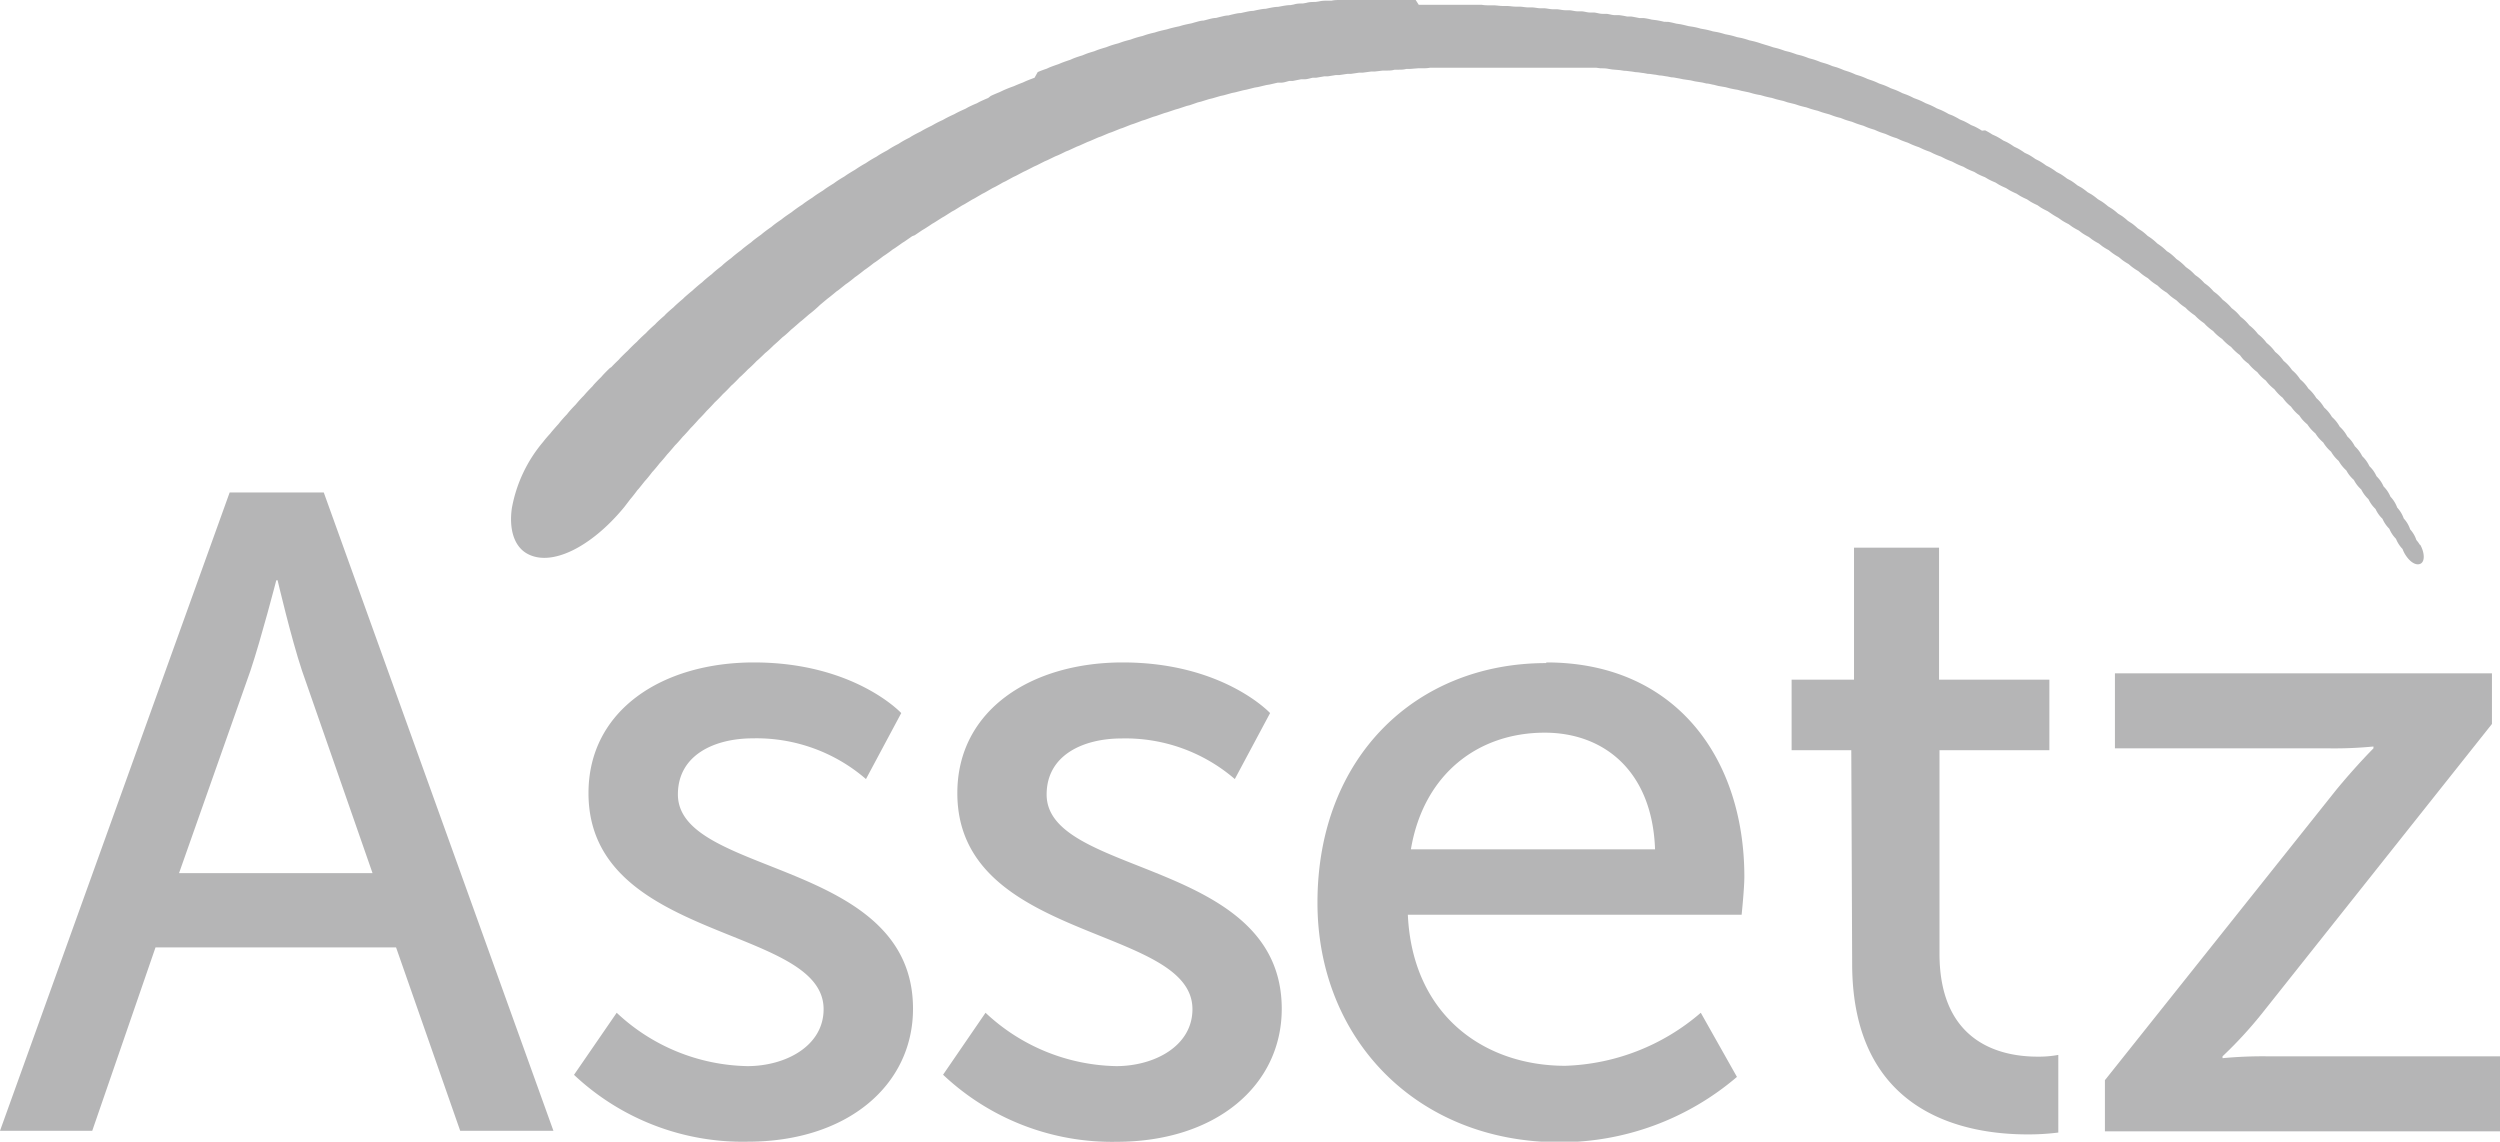
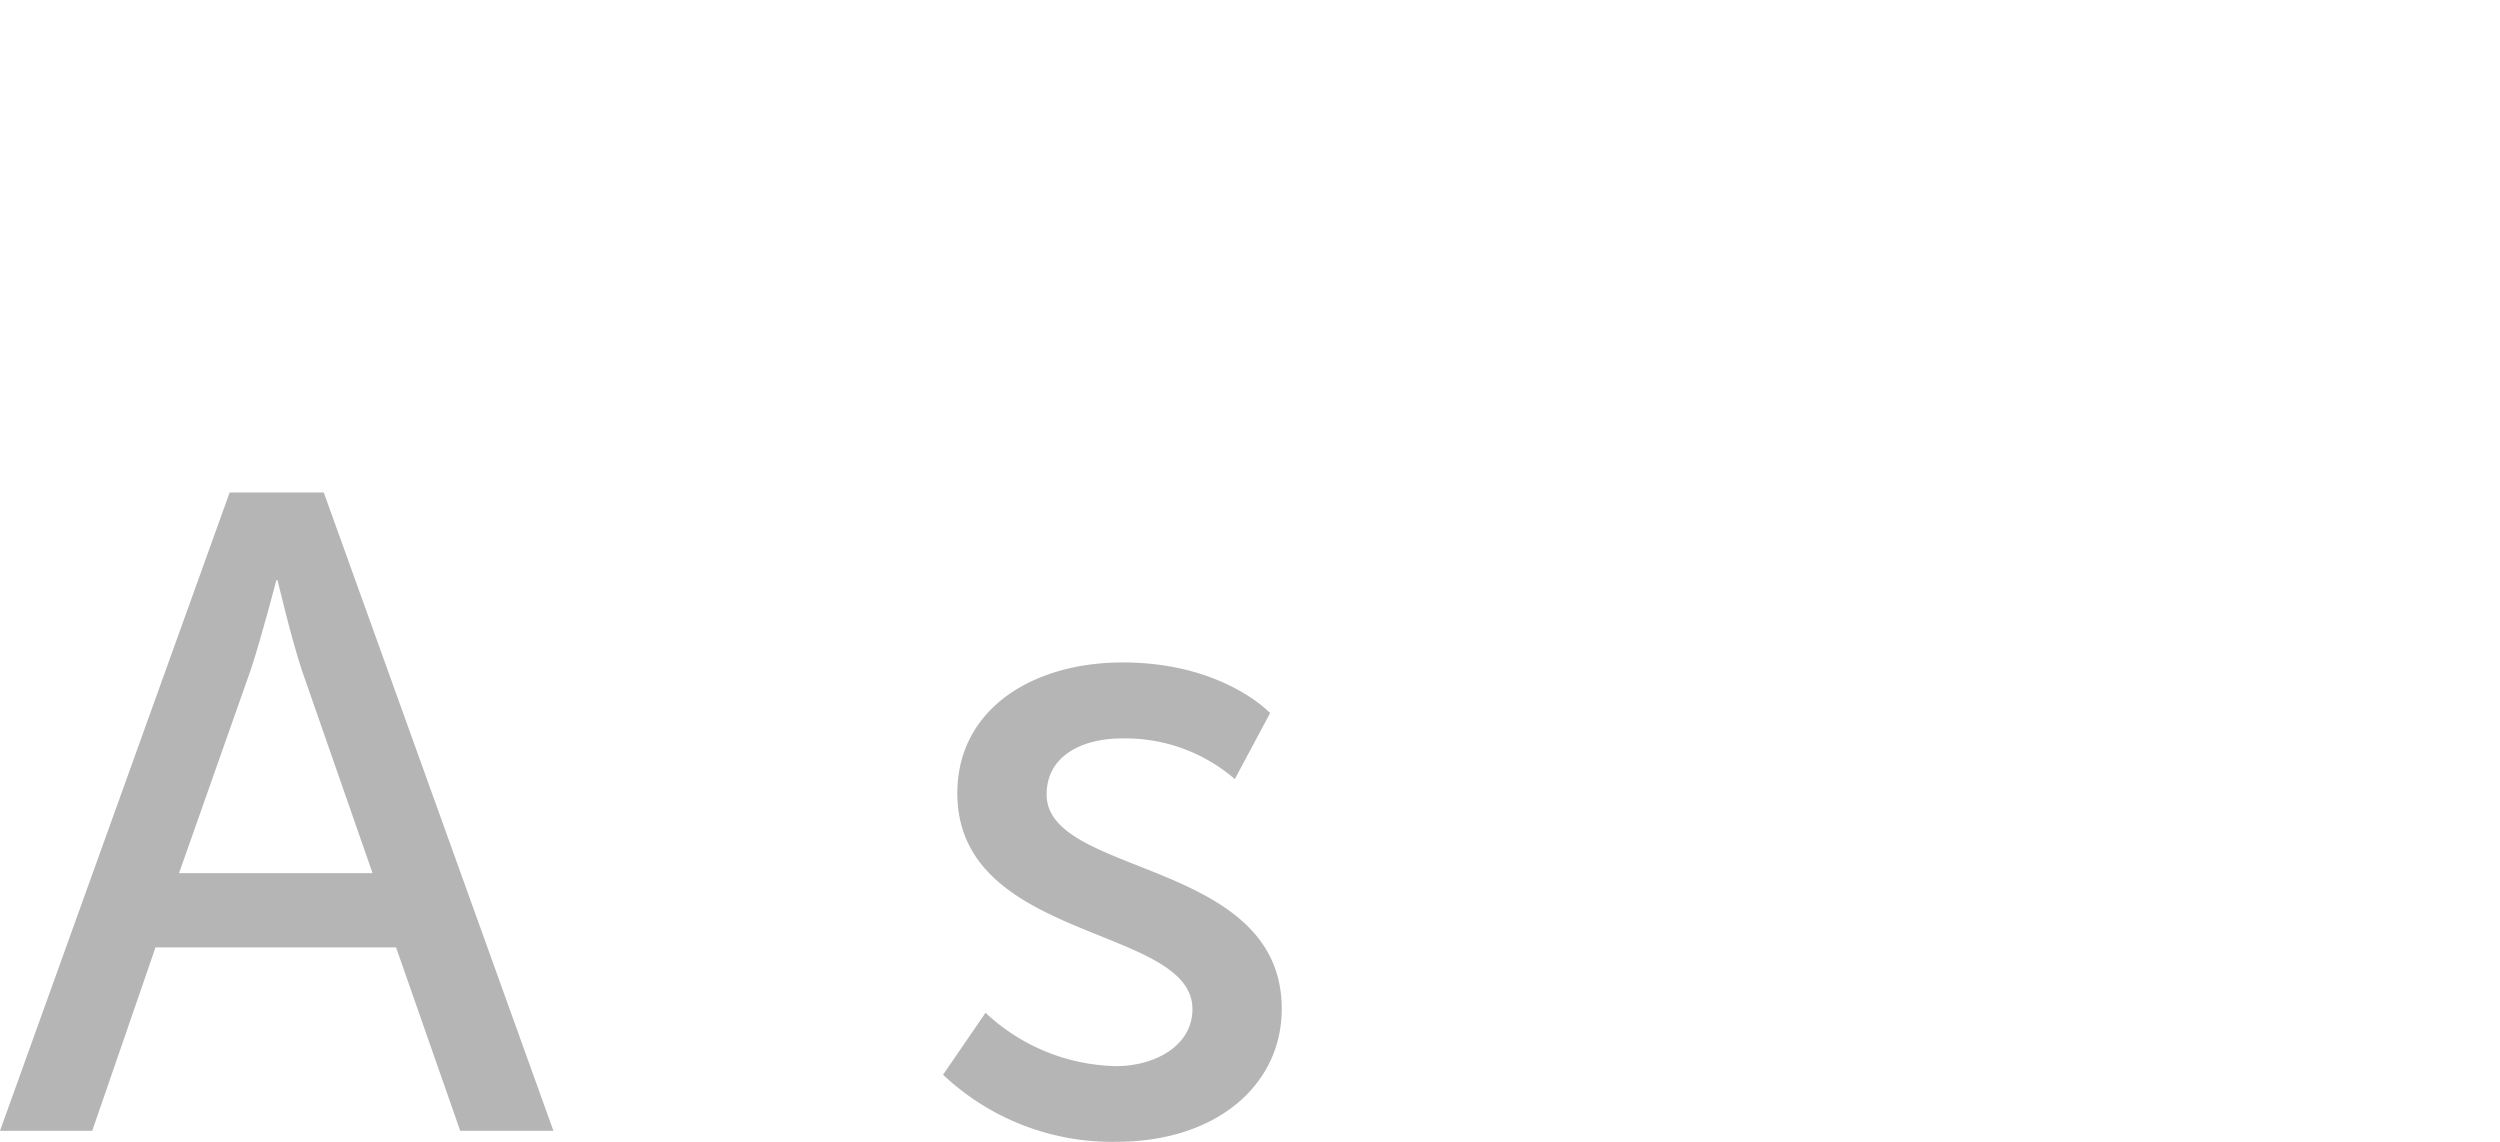
<svg xmlns="http://www.w3.org/2000/svg" viewBox="0 0 229.57 104.84">
  <defs>
    <style>.cls-1{fill:#b5b5b6;}</style>
  </defs>
  <title>Asset 1</title>
  <g id="Layer_2" data-name="Layer 2">
    <g id="Layer_1-2" data-name="Layer 1">
      <path class="cls-1" d="M36.37,87H14.28L8.47,103.84H0L21.09,45.22h8.64l21.09,58.62H42.26Zm-11-33.71S24,58.59,23,61.58l-6.56,18.6H34.21l-6.48-18.6c-1-3-2.24-8.3-2.24-8.3Z" />
-       <path class="cls-1" d="M56.63,93a18,18,0,0,0,12,4.9c3.49,0,7-1.83,7-5.23,0-7.72-21.59-6.14-21.59-19.84,0-7.64,6.81-12,15.19-12,9.22,0,13.53,4.65,13.53,4.65l-3.24,6.06a15.37,15.37,0,0,0-10.38-3.74c-3.49,0-6.89,1.5-6.89,5.15,0,7.56,21.59,5.9,21.59,19.68,0,7-6,12.21-15.19,12.21a22.59,22.59,0,0,1-15.94-6.14Z" />
      <path class="cls-1" d="M90.5,93a18,18,0,0,0,12,4.9c3.49,0,7-1.83,7-5.23,0-7.72-21.59-6.14-21.59-19.84,0-7.64,6.81-12,15.19-12,9.22,0,13.53,4.65,13.53,4.65l-3.24,6.06A15.37,15.37,0,0,0,103,67.81c-3.49,0-6.89,1.5-6.89,5.15,0,7.56,21.59,5.9,21.59,19.68,0,7-6,12.21-15.19,12.21A22.59,22.59,0,0,1,86.6,98.69Z" />
-       <path class="cls-1" d="M142,60.83c11.87,0,18.18,8.8,18.18,19.68,0,1.08-.25,3.49-.25,3.49H129.28c.42,9.22,7,13.87,14.45,13.87A20,20,0,0,0,156.18,93l3.32,5.89a25,25,0,0,1-16.27,6c-13.2,0-22.25-9.55-22.25-22,0-13.37,9.05-22,21-22m10,17.1c-.25-7.22-4.73-10.71-10.13-10.71-6.14,0-11.13,3.82-12.29,10.71Z" />
-       <path class="cls-1" d="M170,68.89h-5.48V62.41h5.73V50.29h7.81V62.41h10.13v6.48H178.1V87.57c0,8.39,5.89,9.46,9,9.46a9.78,9.78,0,0,0,1.91-.16V104a22.08,22.08,0,0,1-2.82.17c-5.4,0-16.11-1.66-16.11-15.69Z" />
-       <path class="cls-1" d="M193.29,99.19l21.17-26.57c1.83-2.24,3.49-3.9,3.49-3.9v-.17a36.88,36.88,0,0,1-4.07.17H194.21V61.83h34.62v4.65L207.66,93.13A38.36,38.36,0,0,1,204.09,97v.17a39.39,39.39,0,0,1,4.15-.17h21.34v6.89H193.29Z" />
-       <path class="cls-1" d="M222.19,50a2.62,2.62,0,0,0-.3-.41,2.66,2.66,0,0,0-.27-.58,2.87,2.87,0,0,0-.3-.4,2.71,2.71,0,0,0-.59-1,2.84,2.84,0,0,0-.6-1,2.83,2.83,0,0,0-.62-1,2.9,2.9,0,0,0-.63-.94,3,3,0,0,0-.32-.56,3.16,3.16,0,0,0-.33-.38,3.19,3.19,0,0,0-.32-.55,3.35,3.35,0,0,0-.33-.37,3.11,3.11,0,0,0-.33-.55,3.34,3.34,0,0,0-.33-.37,3.29,3.29,0,0,0-.34-.54,3.35,3.35,0,0,0-.34-.37,3.39,3.39,0,0,0-.35-.54,3.54,3.54,0,0,0-.34-.36,3.26,3.26,0,0,0-.7-.9,3.25,3.25,0,0,0-.71-.89,3.51,3.51,0,0,0-.37-.52,3.68,3.68,0,0,0-.35-.35,3.66,3.66,0,0,0-.37-.52,3.85,3.85,0,0,0-.35-.35,3.7,3.7,0,0,0-.38-.52,3.66,3.66,0,0,0-.35-.35,3.83,3.83,0,0,0-.39-.51,4,4,0,0,0-.36-.34,4.11,4.11,0,0,0-.39-.51,4.21,4.21,0,0,0-.36-.34,4,4,0,0,0-.4-.5,3.79,3.79,0,0,0-.37-.34,4,4,0,0,0-.41-.5,3.94,3.94,0,0,0-.37-.33,3.89,3.89,0,0,0-.78-.82,4,4,0,0,0-.79-.81,4.28,4.28,0,0,0-.42-.48,4.83,4.83,0,0,0-.38-.33,4.38,4.38,0,0,0-.43-.47,4.33,4.33,0,0,0-.37-.31,4.43,4.43,0,0,0-.44-.48,4.63,4.63,0,0,0-.38-.31,4.33,4.33,0,0,0-.45-.47,4.69,4.69,0,0,0-.37-.3,4.75,4.75,0,0,0-.46-.47c-.12-.11-.25-.2-.38-.3a4.8,4.8,0,0,0-.46-.47,4.74,4.74,0,0,0-.38-.29,4.79,4.79,0,0,0-.48-.47c-.12-.1-.25-.19-.38-.28a4.68,4.68,0,0,0-.48-.46l-.37-.27a5,5,0,0,0-.49-.46c-.12-.1-.25-.19-.37-.27a5,5,0,0,0-.5-.46c-.12-.1-.25-.18-.38-.26a5.13,5.13,0,0,0-.51-.45c-.12-.09-.25-.18-.37-.26a5,5,0,0,0-.52-.45c-.12-.09-.25-.17-.37-.25a5,5,0,0,0-.53-.45l-.37-.24a5.5,5.5,0,0,0-.54-.45l-.37-.24a5.31,5.31,0,0,0-.54-.44l-.37-.23a5.24,5.24,0,0,0-.55-.44l-.37-.23a5.65,5.65,0,0,0-.56-.43l-.37-.22a6,6,0,0,0-.57-.43l-.37-.21a5.42,5.42,0,0,0-.58-.43l-.36-.2a5.54,5.54,0,0,0-.59-.43l-.36-.19a5.85,5.85,0,0,0-.6-.42l-.36-.19a5.65,5.65,0,0,0-.61-.41c-.12-.07-.24-.12-.36-.19a6.19,6.19,0,0,0-.62-.41l-.36-.18a6,6,0,0,0-.62-.4l-.36-.17a6,6,0,0,0-.63-.4l-.35-.17a6.29,6.29,0,0,0-.64-.4l-.35-.16a6.07,6.07,0,0,0-.65-.39l-.35-.16a6.13,6.13,0,0,0-.66-.38L182,12a6.65,6.65,0,0,0-.67-.38l-.34-.14a6.7,6.7,0,0,0-.68-.37l-.34-.14a7,7,0,0,0-.69-.37l-.34-.13a7,7,0,0,0-.69-.36l-.4-.16a7.14,7.14,0,0,0-.64-.32l-.4-.16a7,7,0,0,0-.65-.31L175.73,9c-.2-.11-.42-.21-.64-.3l-.41-.15c-.21-.11-.42-.21-.65-.3l-.41-.15a6.88,6.88,0,0,0-.65-.29l-.41-.14c-.21-.1-.43-.2-.66-.28l-.41-.14a7.12,7.12,0,0,0-.66-.27l-.42-.13a7.09,7.09,0,0,0-.66-.27l-.41-.13c-.21-.09-.43-.18-.66-.26l-.42-.12c-.21-.09-.43-.18-.67-.25l-.41-.12a7.05,7.05,0,0,0-.68-.25l-.41-.11c-.22-.09-.45-.17-.68-.24L165,5c-.22-.08-.44-.16-.68-.23l-.41-.1c-.22-.08-.45-.16-.69-.23l-.41-.1c-.22-.08-.45-.15-.69-.22L161.73,4c-.23-.08-.46-.15-.7-.21l-.4-.09c-.23-.08-.47-.15-.71-.21l-.41-.08c-.23-.07-.46-.14-.7-.19l-.4-.08c-.23-.07-.47-.14-.72-.19l-.4-.07c-.23-.07-.47-.13-.72-.18l-.4-.07c-.23-.07-.48-.13-.72-.17l-.39-.06c-.24-.06-.48-.12-.73-.17l-.4-.06c-.24-.06-.48-.12-.73-.16L152.81,2c-.24-.06-.48-.11-.74-.15l-.4-.05c-.24-.06-.48-.11-.73-.14l-.39,0c-.24-.05-.49-.1-.74-.14l-.38,0c-.24-.05-.49-.1-.75-.13l-.39,0c-.24,0-.49-.09-.75-.12l-.39,0c-.24,0-.49-.09-.75-.12l-.38,0c-.25,0-.5-.09-.76-.11l-.39,0c-.24,0-.49-.08-.75-.1l-.37,0c-.25,0-.51-.07-.77-.09l-.38,0c-.25,0-.5-.07-.76-.09l-.37,0c-.25,0-.51-.07-.77-.08h-.37c-.25,0-.51-.06-.77-.07h-.38c-.25,0-.5-.05-.76-.06H138c-.26,0-.52-.05-.79-.06h-.37c-.25,0-.51,0-.78-.05h-.37c-.25,0-.51,0-.78,0h-.37c-.26,0-.51,0-.78,0h-.37c-.26,0-.52,0-.79,0h-.36c-.26,0-.52,0-.8,0l-.37,0c-.26,0-.52,0-.79,0L130,0c-.26,0-.52,0-.8,0l-.36,0c-.26,0-.53,0-.8,0l-.35,0c-.26,0-.53,0-.8,0l-.34,0c-.27,0-.54,0-.82,0l-.34,0c-.27,0-.54,0-.81,0l-.34,0c-.27,0-.54,0-.81,0l-.34,0c-.27,0-.54,0-.81.06l-.33,0c-.27,0-.54,0-.82.07l-.34.05c-.27,0-.54,0-.82.08l-.33.06c-.27,0-.54,0-.82.09l-.32.06c-.27,0-.55.05-.82.1l-.32.06c-.27,0-.55.06-.82.11l-.32.07c-.27,0-.55.07-.83.12l-.31.07c-.27,0-.55.07-.83.13l-.31.07c-.27,0-.55.08-.83.14l-.31.08c-.27,0-.55.09-.83.15l-.31.08c-.27,0-.55.09-.83.16l-.31.08c-.27,0-.54.1-.82.17l-.31.09c-.27.05-.55.11-.82.18l-.3.09c-.27.05-.55.12-.83.19l-.3.09c-.27.06-.55.12-.83.2l-.29.09c-.27.06-.55.13-.83.22l-.29.1c-.27.06-.55.14-.82.23l-.28.1c-.27.07-.55.14-.83.24l-.28.1c-.27.07-.55.15-.83.25l-.29.11c-.27.08-.55.16-.82.26l-.28.11c-.27.08-.55.16-.82.27l-.27.11c-.27.08-.55.17-.83.28l-.27.12c-.27.09-.54.18-.82.29l-.26.11c-.27.09-.55.19-.83.3l-.26.12c-.27.09-.55.19-.82.31L95,7.14c-.27.1-.54.2-.82.32l-.26.12c-.27.1-.54.21-.81.33L92.86,8c-.27.1-.54.21-.82.34l-.25.12c-.27.11-.54.22-.81.35L90.74,9c-.27.11-.54.23-.81.36l-.24.13c-.27.11-.54.23-.81.37l-.23.13c-.27.12-.54.24-.81.38l-.24.13c-.27.12-.54.25-.8.39l-.23.13c-.27.12-.54.25-.8.4l-.23.13c-.27.13-.53.26-.8.41l-.22.13c-.27.13-.54.27-.8.42l-.22.14c-.27.13-.53.27-.79.43l-.22.14c-.26.13-.53.28-.79.44l-.23.15c-.26.14-.52.28-.78.44l-.21.14c-.26.14-.52.29-.78.46l-.21.14c-.26.14-.52.3-.78.47l-.21.14c-.26.15-.52.31-.78.48l-.2.14c-.26.15-.52.31-.78.49l-.19.14c-.26.16-.52.32-.78.5l-.2.15c-.26.16-.51.32-.77.5l-.2.15c-.25.16-.51.33-.76.51l-.18.14c-.26.16-.51.34-.77.53l-.19.15c-.25.17-.51.34-.76.53l-.19.15c-.25.17-.51.35-.75.54l-.18.15c-.25.17-.5.35-.75.55l-.18.15c-.25.18-.5.36-.75.56l-.17.15c-.25.18-.5.37-.75.57l-.17.15q-.37.27-.74.58l-.17.15c-.25.18-.49.37-.73.58l-.16.15c-.25.19-.49.38-.73.59l-.16.15c-.25.19-.49.39-.73.6l-.16.15c-.25.19-.49.4-.73.61l-.16.15c-.24.19-.48.4-.72.61l-.15.15c-.24.2-.48.41-.72.63l-.15.15c-.24.2-.48.41-.71.63L61,29c-.24.2-.48.42-.71.64l-.14.15c-.24.21-.47.42-.7.65l-.14.15c-.24.21-.47.43-.7.66l-.13.14c-.24.21-.47.44-.7.67l-.14.15c-.23.21-.46.44-.69.67l-.13.15c-.23.22-.46.44-.68.68L56,33.8c-.23.22-.46.45-.68.69l-.12.14c-.23.22-.46.46-.68.7l-.12.15c-.23.23-.45.46-.67.71l-.12.14c-.23.23-.45.47-.66.72l-.12.14c-.23.23-.45.47-.66.72l-.11.14q-.34.35-.66.74l-.11.14q-.33.36-.65.74l-.11.14c-.22.24-.44.49-.64.75A13,13,0,0,0,47,46.68c-.26,1.88.19,3.42,1.32,4.11,2.25,1.36,6-.57,9-4.22q.28-.36.55-.72l.11-.13q.29-.35.55-.71l.12-.13c.19-.23.38-.47.56-.7l.12-.13c.2-.23.38-.46.56-.7l.12-.13q.3-.34.57-.69l.12-.13q.3-.34.57-.68l.13-.14q.3-.34.58-.68l.13-.13q.31-.33.59-.67l.13-.13q.31-.33.59-.66l.14-.14c.21-.22.41-.44.6-.66l.13-.13c.21-.21.41-.43.6-.65l.14-.14q.32-.32.61-.65l.14-.13q.32-.31.61-.63l.15-.14q.32-.31.61-.63l.15-.13c.22-.21.42-.41.62-.63l.15-.13q.32-.3.62-.61l.16-.14c.22-.2.43-.41.63-.62l.15-.13c.22-.2.43-.4.63-.6l.16-.13c.22-.19.43-.39.63-.59l.16-.14c.22-.19.43-.39.64-.59l.17-.13c.23-.19.44-.39.65-.59l.16-.13c.22-.19.44-.38.65-.57l.17-.13.65-.56.18-.14c.23-.18.44-.37.65-.56L75.3,28l.67-.56.17-.13c.23-.18.45-.36.66-.54l.19-.13.66-.53.19-.13c.23-.17.45-.34.66-.52l.2-.14c.23-.17.45-.34.67-.52l.19-.13q.35-.25.67-.51l.2-.13c.23-.16.45-.33.67-.5l.2-.13c.23-.16.46-.32.67-.49l.21-.13c.23-.16.46-.32.68-.48l.21-.13.69-.48L84,21.6l.68-.46.22-.13c.24-.15.47-.3.7-.46l.21-.12.69-.44.23-.13.69-.44.23-.12.69-.43.23-.12.7-.42.23-.12.7-.41.24-.12.71-.41.23-.11c.24-.13.48-.26.71-.4l.24-.11.71-.39.24-.11.72-.38.24-.11.72-.37.25-.11.73-.37.24-.1.72-.35.25-.1c.25-.11.49-.23.73-.35l.26-.1.73-.34.26-.1.73-.33.26-.1.73-.32.26-.09.73-.31.27-.09.74-.3.27-.09.73-.29.28-.09c.25-.09.5-.18.74-.28l.28-.08.74-.27.28-.08.74-.26.28-.08.74-.25.29-.08.75-.25.29-.07L110,9.4l.29-.07.74-.23.3-.07.75-.22.29-.06.75-.21.3-.06.74-.19.31-.06.75-.19.31-.05.75-.18.31-.05.74-.17.32,0c.25,0,.5-.1.75-.16l.32,0,.75-.15.31,0c.26,0,.51-.09.75-.14l.32,0,.75-.13.33,0,.75-.12.32,0,.74-.11.33,0,.75-.11.33,0,.75-.1.33,0,.75-.09h.33c.25,0,.5,0,.75-.08h.33c.25,0,.5,0,.74-.07h.34l.75-.06h.34c.25,0,.5,0,.75-.05h.34l.75,0h.34l.75,0h.34l.76,0h.34l.74,0,.36,0,.74,0,.35,0c.25,0,.5,0,.74,0l.36,0c.25,0,.5,0,.75,0l.35,0c.25,0,.49,0,.73,0l.37,0h.73l.36,0,.73,0,.36,0c.25,0,.49,0,.72,0l.37,0c.25,0,.49,0,.73,0l.36,0c.25,0,.49,0,.72,0l.37,0c.24,0,.48,0,.72,0l.37.05c.24,0,.48,0,.72.05l.37.06.71.06.38.06c.24,0,.48.05.71.07l.37.06c.24,0,.48.06.72.08l.37.07c.24,0,.47.06.71.08l.38.07c.24,0,.47.07.7.09l.38.08c.24,0,.47.07.7.1l.38.08.7.1.38.09.7.11.37.09c.23,0,.46.09.69.12l.38.1.7.12.37.1c.23.05.46.1.69.13l.38.1.68.14.38.11c.23.06.46.11.68.14l.38.11c.23.06.45.11.67.15l.39.12c.23.06.45.11.67.16l.39.13.66.16.39.13c.23.07.45.12.67.17l.38.13c.22.07.44.13.66.18l.39.14c.22.07.45.13.67.19l.38.14c.22.08.44.14.66.19l.38.15c.22.08.44.14.66.2l.38.15c.22.08.44.15.66.21l.38.16c.21.08.43.15.64.21l.39.17c.22.09.43.15.64.22l.39.17c.21.09.42.16.63.22l.39.18c.21.09.42.16.63.23l.39.18c.21.09.43.17.64.24l.38.18c.21.09.42.17.63.24l.38.19a6.55,6.55,0,0,0,.63.25l.37.19a6.64,6.64,0,0,0,.63.26l.37.19a6.77,6.77,0,0,0,.68.29l.32.18a7,7,0,0,0,.67.29l.32.19a6.61,6.61,0,0,0,.67.3l.32.19a6.78,6.78,0,0,0,.65.3l.32.2a6.64,6.64,0,0,0,.65.31l.32.2a6.6,6.6,0,0,0,.64.31l.33.21a6.26,6.26,0,0,0,.63.31l.33.22a5.77,5.77,0,0,0,.63.32l.33.23a6.59,6.59,0,0,0,.61.32l.34.23A6.65,6.65,0,0,0,189,20l.34.24a6,6,0,0,0,.61.34l.33.24a5.82,5.82,0,0,0,.6.34l.33.25a6,6,0,0,0,.6.35l.33.25a5.69,5.69,0,0,0,.59.35l.33.26a5.39,5.39,0,0,0,.58.35c.11.09.22.18.34.27a5.54,5.54,0,0,0,.57.36l.34.28a5.63,5.63,0,0,0,.56.36c.11.09.22.19.34.28a5.46,5.46,0,0,0,.56.37l.33.28a5.16,5.16,0,0,0,.55.37c.11.1.22.2.34.3a5.15,5.15,0,0,0,.54.37c.11.1.21.2.33.3a4.92,4.92,0,0,0,.54.37c.11.1.22.21.34.31a5.43,5.43,0,0,0,.53.38l.33.31a5,5,0,0,0,.52.38c.1.11.21.22.34.32a4.91,4.91,0,0,0,.52.39c.1.11.21.22.33.32a4.78,4.78,0,0,0,.51.39c.1.11.21.23.33.33a4.93,4.93,0,0,0,.5.39c.1.12.21.23.33.34a4.47,4.47,0,0,0,.5.39c.1.12.21.23.33.34a4.57,4.57,0,0,0,.49.39,4.63,4.63,0,0,0,.33.35,4.52,4.52,0,0,0,.48.4A4.66,4.66,0,0,0,206,33a4.46,4.46,0,0,0,.48.4,4.19,4.19,0,0,0,.8.77,4.57,4.57,0,0,0,.32.37,4.06,4.06,0,0,0,.47.41,4.09,4.09,0,0,0,.31.37,4.27,4.27,0,0,0,.47.42,4.38,4.38,0,0,0,.31.37,4,4,0,0,0,.46.42,4.2,4.2,0,0,0,.3.38,4.14,4.14,0,0,0,.46.43,3.94,3.94,0,0,0,.3.38,3.69,3.69,0,0,0,.46.43,3.78,3.78,0,0,0,.29.39,3.91,3.91,0,0,0,.45.43,3.94,3.94,0,0,0,.29.39,3.77,3.77,0,0,0,.45.44,3.65,3.65,0,0,0,.28.39,3.76,3.76,0,0,0,.44.44,3.48,3.48,0,0,0,.28.4,3.66,3.66,0,0,0,.44.45,3.37,3.37,0,0,0,.27.4,3.41,3.41,0,0,0,.43.45,3.47,3.47,0,0,0,.27.41,3.37,3.37,0,0,0,.43.46,3.35,3.35,0,0,0,.26.41,3.29,3.29,0,0,0,.43.46,3.06,3.06,0,0,0,.68.88,3.27,3.27,0,0,0,.25.42,3.32,3.32,0,0,0,.41.47,3.25,3.25,0,0,0,.24.42,3.2,3.2,0,0,0,.41.48,2.88,2.88,0,0,0,.64.9,2.9,2.9,0,0,0,.23.43,3,3,0,0,0,.4.49,2.84,2.84,0,0,0,.61.92,2.71,2.71,0,0,0,.22.44,2.79,2.79,0,0,0,.38.49,2.71,2.71,0,0,0,.21.45c.42.71,1,1.11,1.43.91s.39-1,0-1.72" />
    </g>
  </g>
</svg>